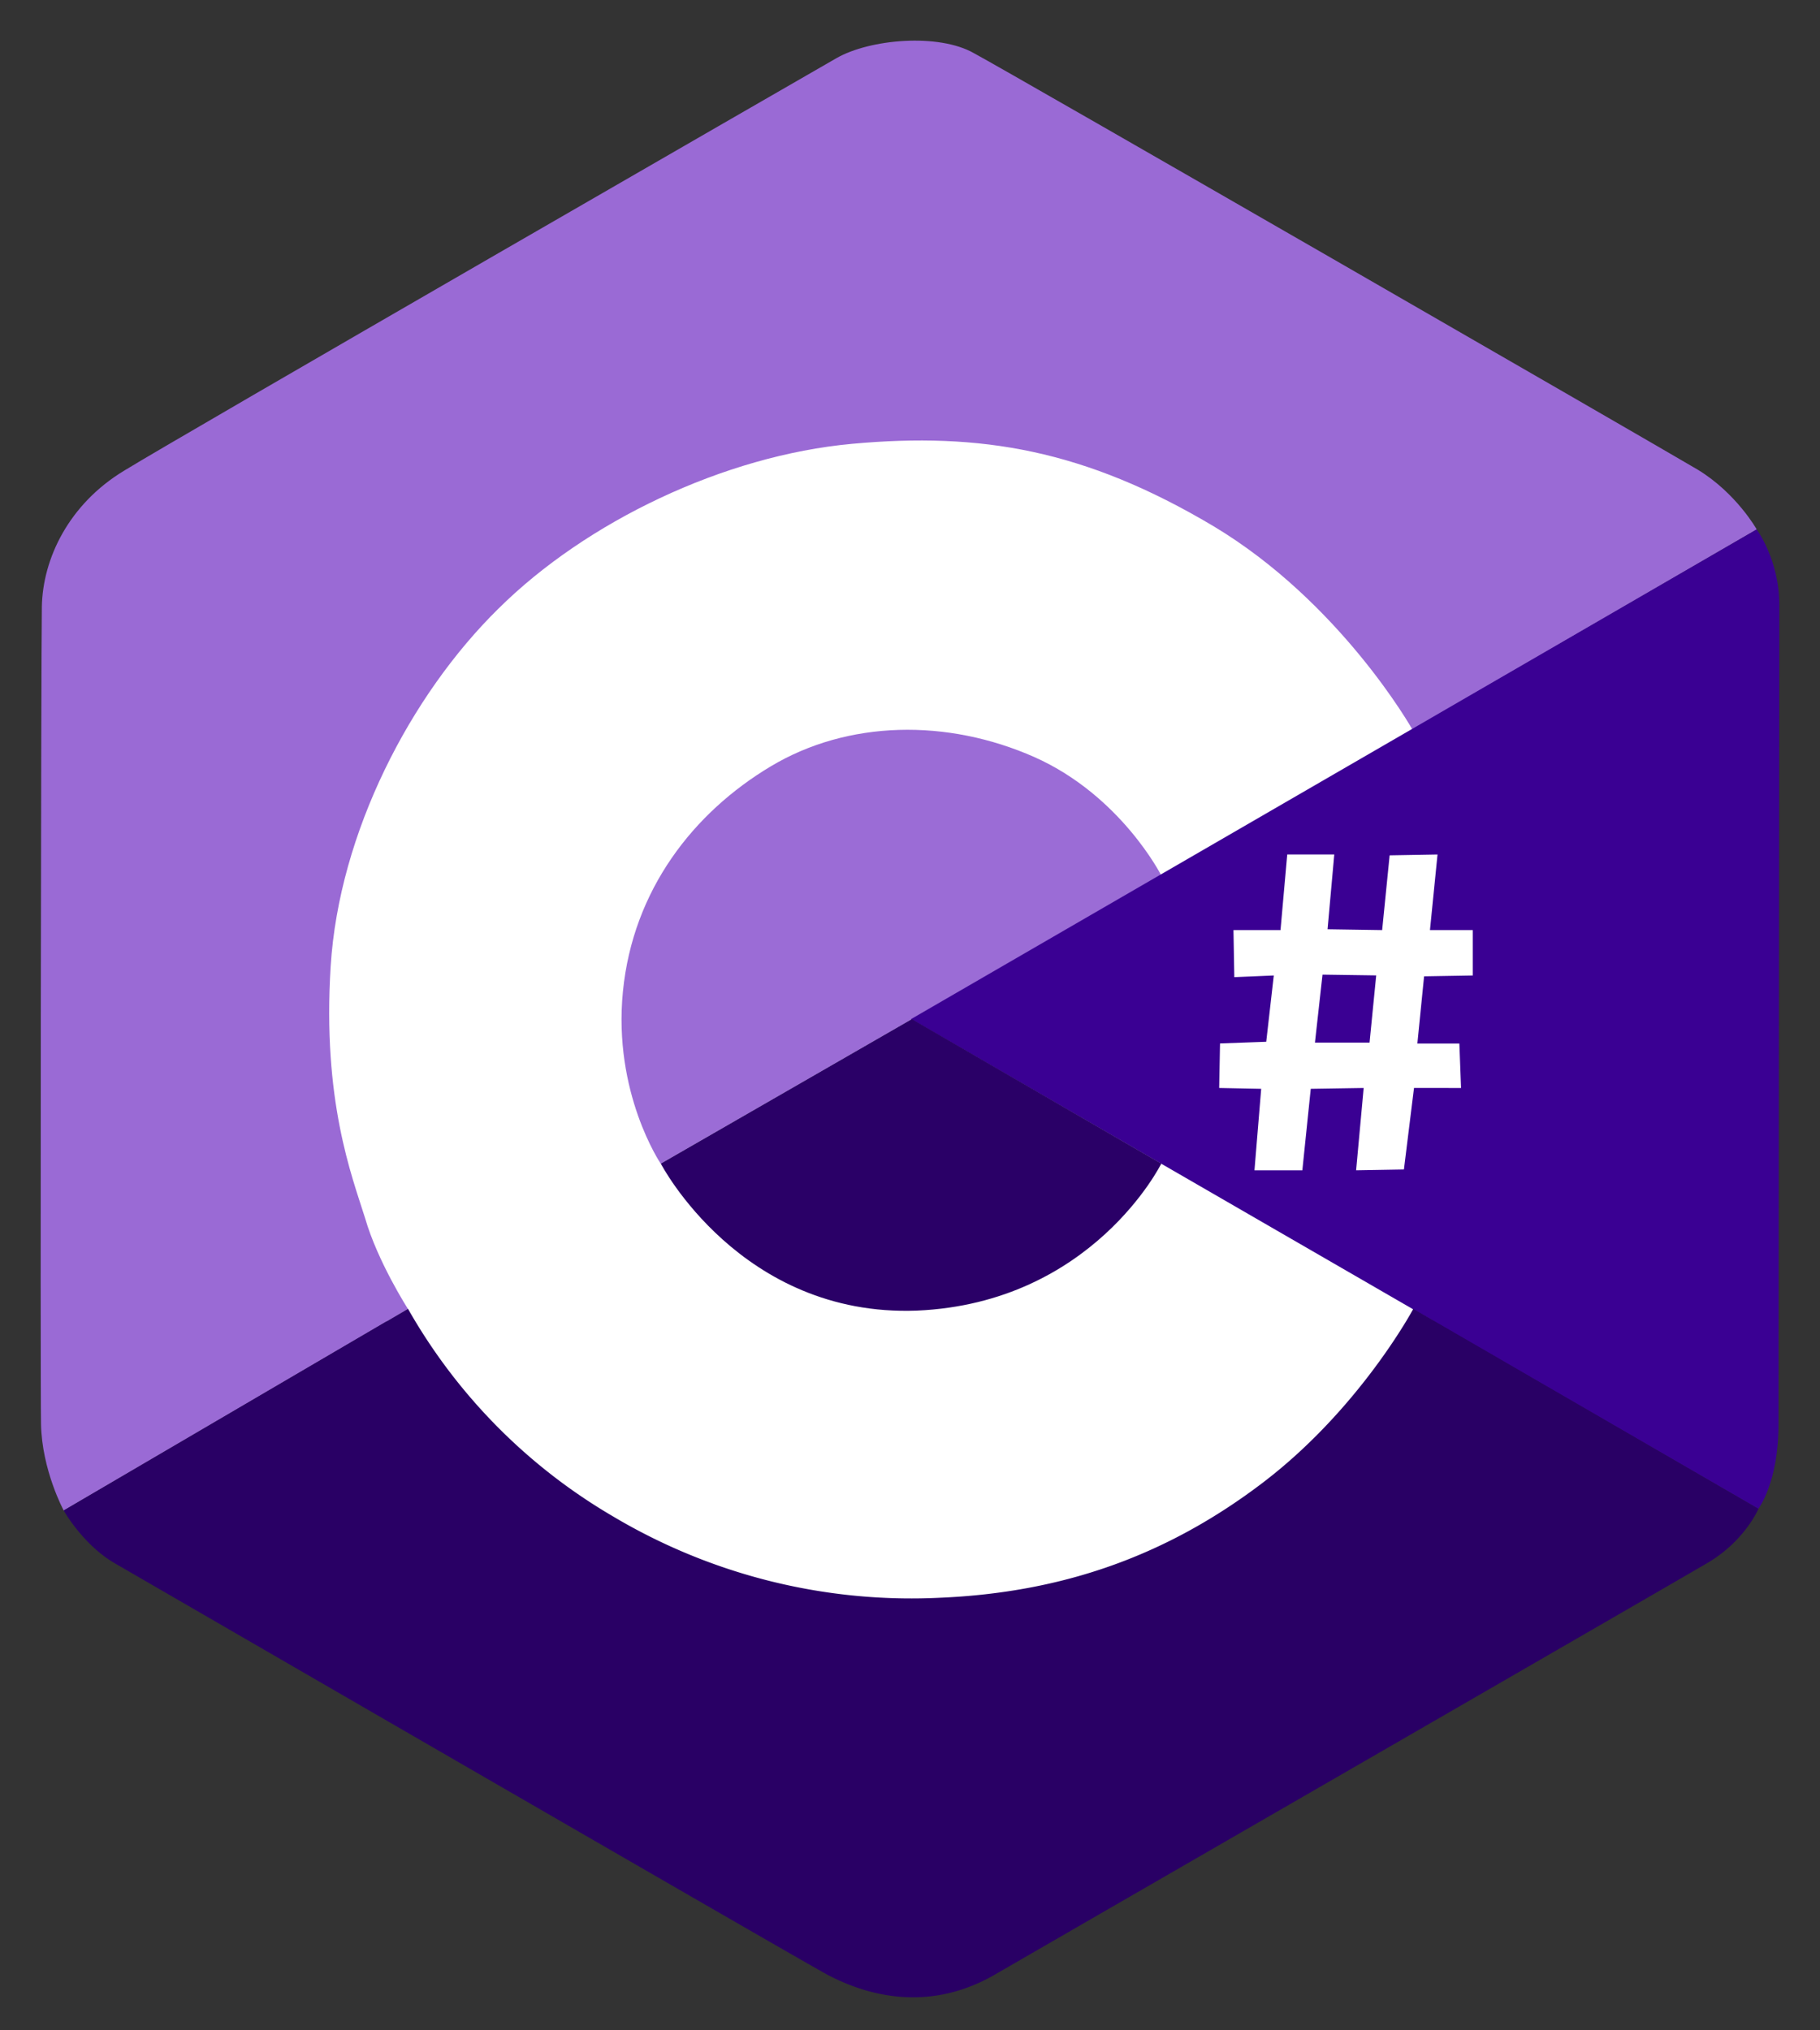
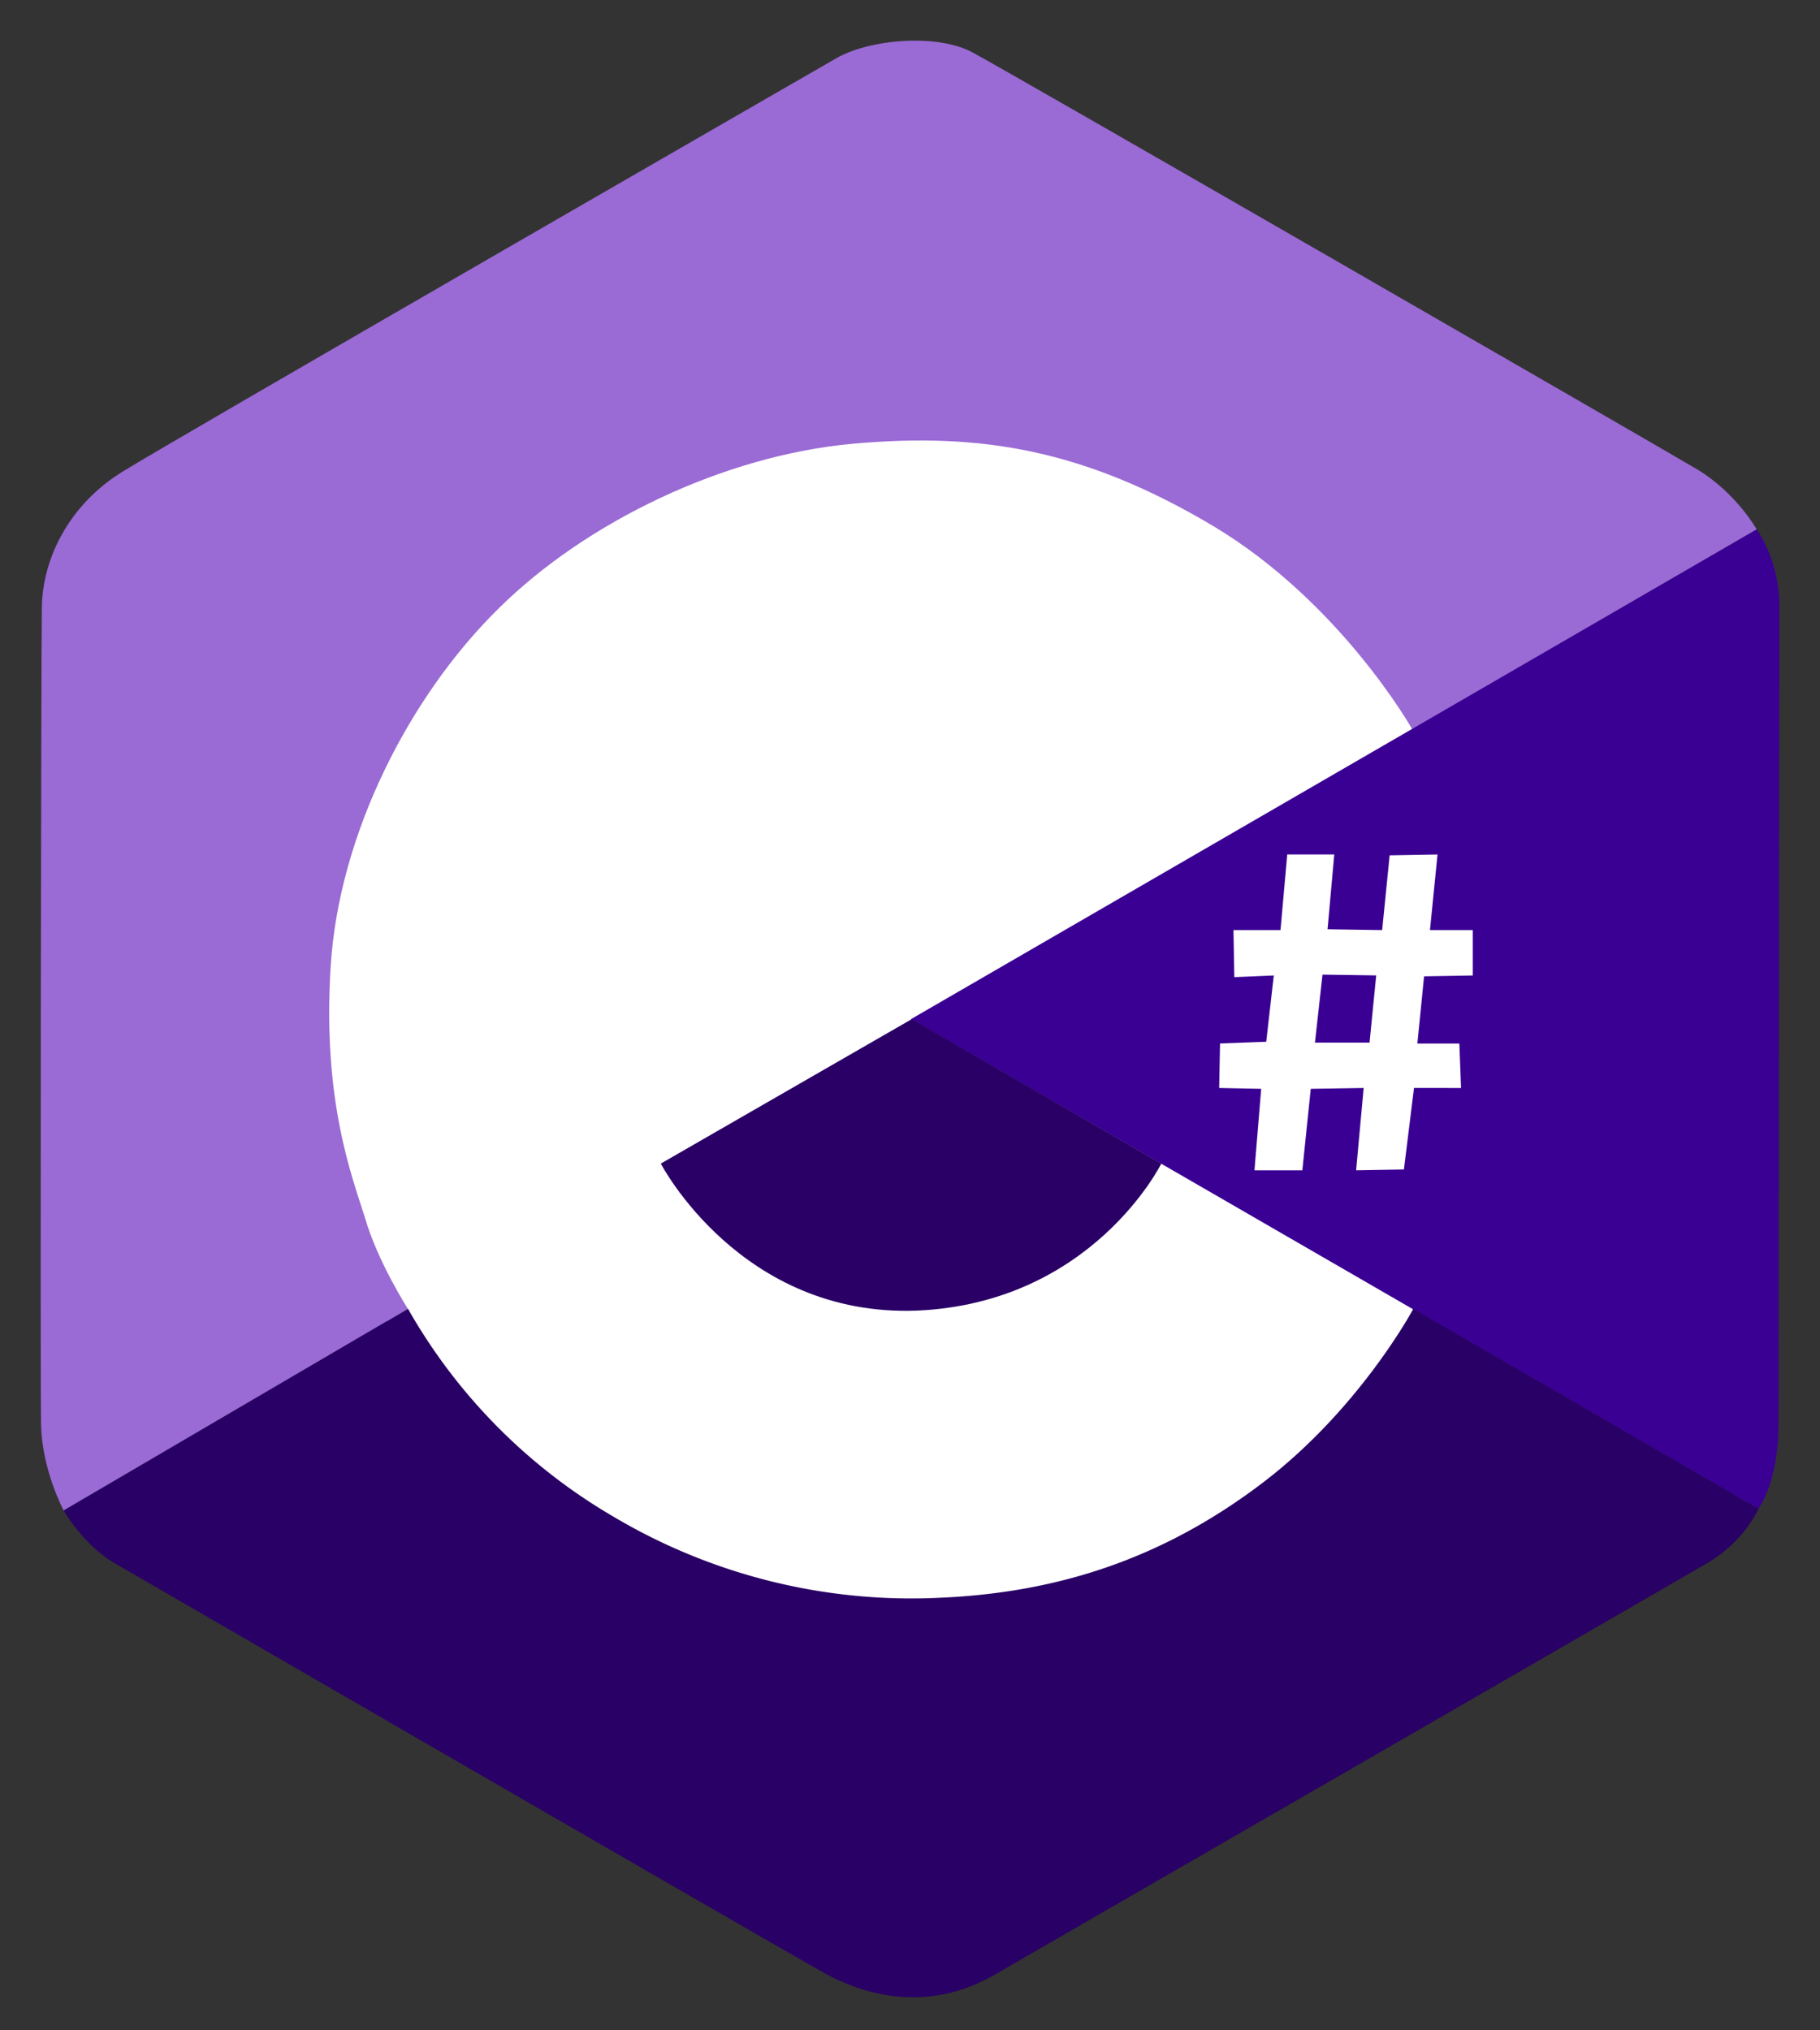
<svg xmlns="http://www.w3.org/2000/svg" width="26" height="29" fill="none">
  <rect width="100%" height="100%" fill="#333333" stroke="none" />
  <circle cx="12.999" cy="14.505" fill="#fff" r="8.656" />
  <path fill-rule="evenodd" clip-rule="evenodd" d="M.91 21.575s-.312-.576-.324-1.236c-.012-.672 0-10.99.012-11.673.012-.684.383-1.464 1.175-1.943.78-.48 9.694-5.615 10.174-5.891.48-.276 1.463-.36 1.967-.072.516.276 9.778 5.615 10.342 5.95.551.336.84.852.84.852l-4.92 2.856s-1.02-1.812-2.843-2.904c-1.835-1.091-3.323-1.343-5.158-1.175-1.836.168-3.803 1.115-5.051 2.351-1.26 1.236-2.28 3.203-2.4 5.11-.12 1.92.3 2.988.492 3.6.18.624.612 1.296.612 1.296L.91 21.575z" fill="#9A6AD5" />
-   <path fill-rule="evenodd" clip-rule="evenodd" d="m9.44 16.62 7.15-4.115s-.576-1.14-1.812-1.691c-1.248-.552-2.664-.528-3.767.132-1.104.66-1.968 1.763-2.112 3.215-.144 1.452.54 2.46.54 2.46z" fill="#9B6CD6" />
  <path fill-rule="evenodd" clip-rule="evenodd" d="m25.095 7.562-12.08 6.994 12.104 6.995s.288-.372.288-1.2l.012-11.709c0-.648-.324-1.08-.324-1.08zm-6.706 4.643h.672l-.096 1.068.78.012.107-1.068.684-.012-.108 1.08h.612v.648l-.696.012-.096.96h.6l.024.635H20.2l-.144 1.164-.683.012.108-1.176-.756.012-.12 1.164h-.684l.096-1.164-.6-.012.012-.636.66-.024.108-.947-.564.024-.012-.672h.672l.096-1.08zm.504 1.716-.108.971h.78l.095-.96-.767-.011z" fill="#3A0093" />
  <path fill-rule="evenodd" clip-rule="evenodd" d="M9.44 16.62s1.139 2.195 3.658 2.1c2.508-.109 3.492-2.1 3.492-2.1l-3.564-2.064L9.44 16.62z" fill="#2A0067" />
  <path fill-rule="evenodd" clip-rule="evenodd" d="M5.828 18.695.91 21.575s.276.492.732.755c.456.264 9.658 5.591 10.162 5.867.516.276 1.415.576 2.4.012.995-.576 9.669-5.579 10.197-5.89.527-.313.72-.768.72-.768l-4.931-2.856s-.756 1.416-2.136 2.472c-1.38 1.055-2.88 1.583-4.643 1.655a8.334 8.334 0 0 1-4.654-1.163 8.02 8.02 0 0 1-2.928-2.964z" fill="#290065" />
</svg>